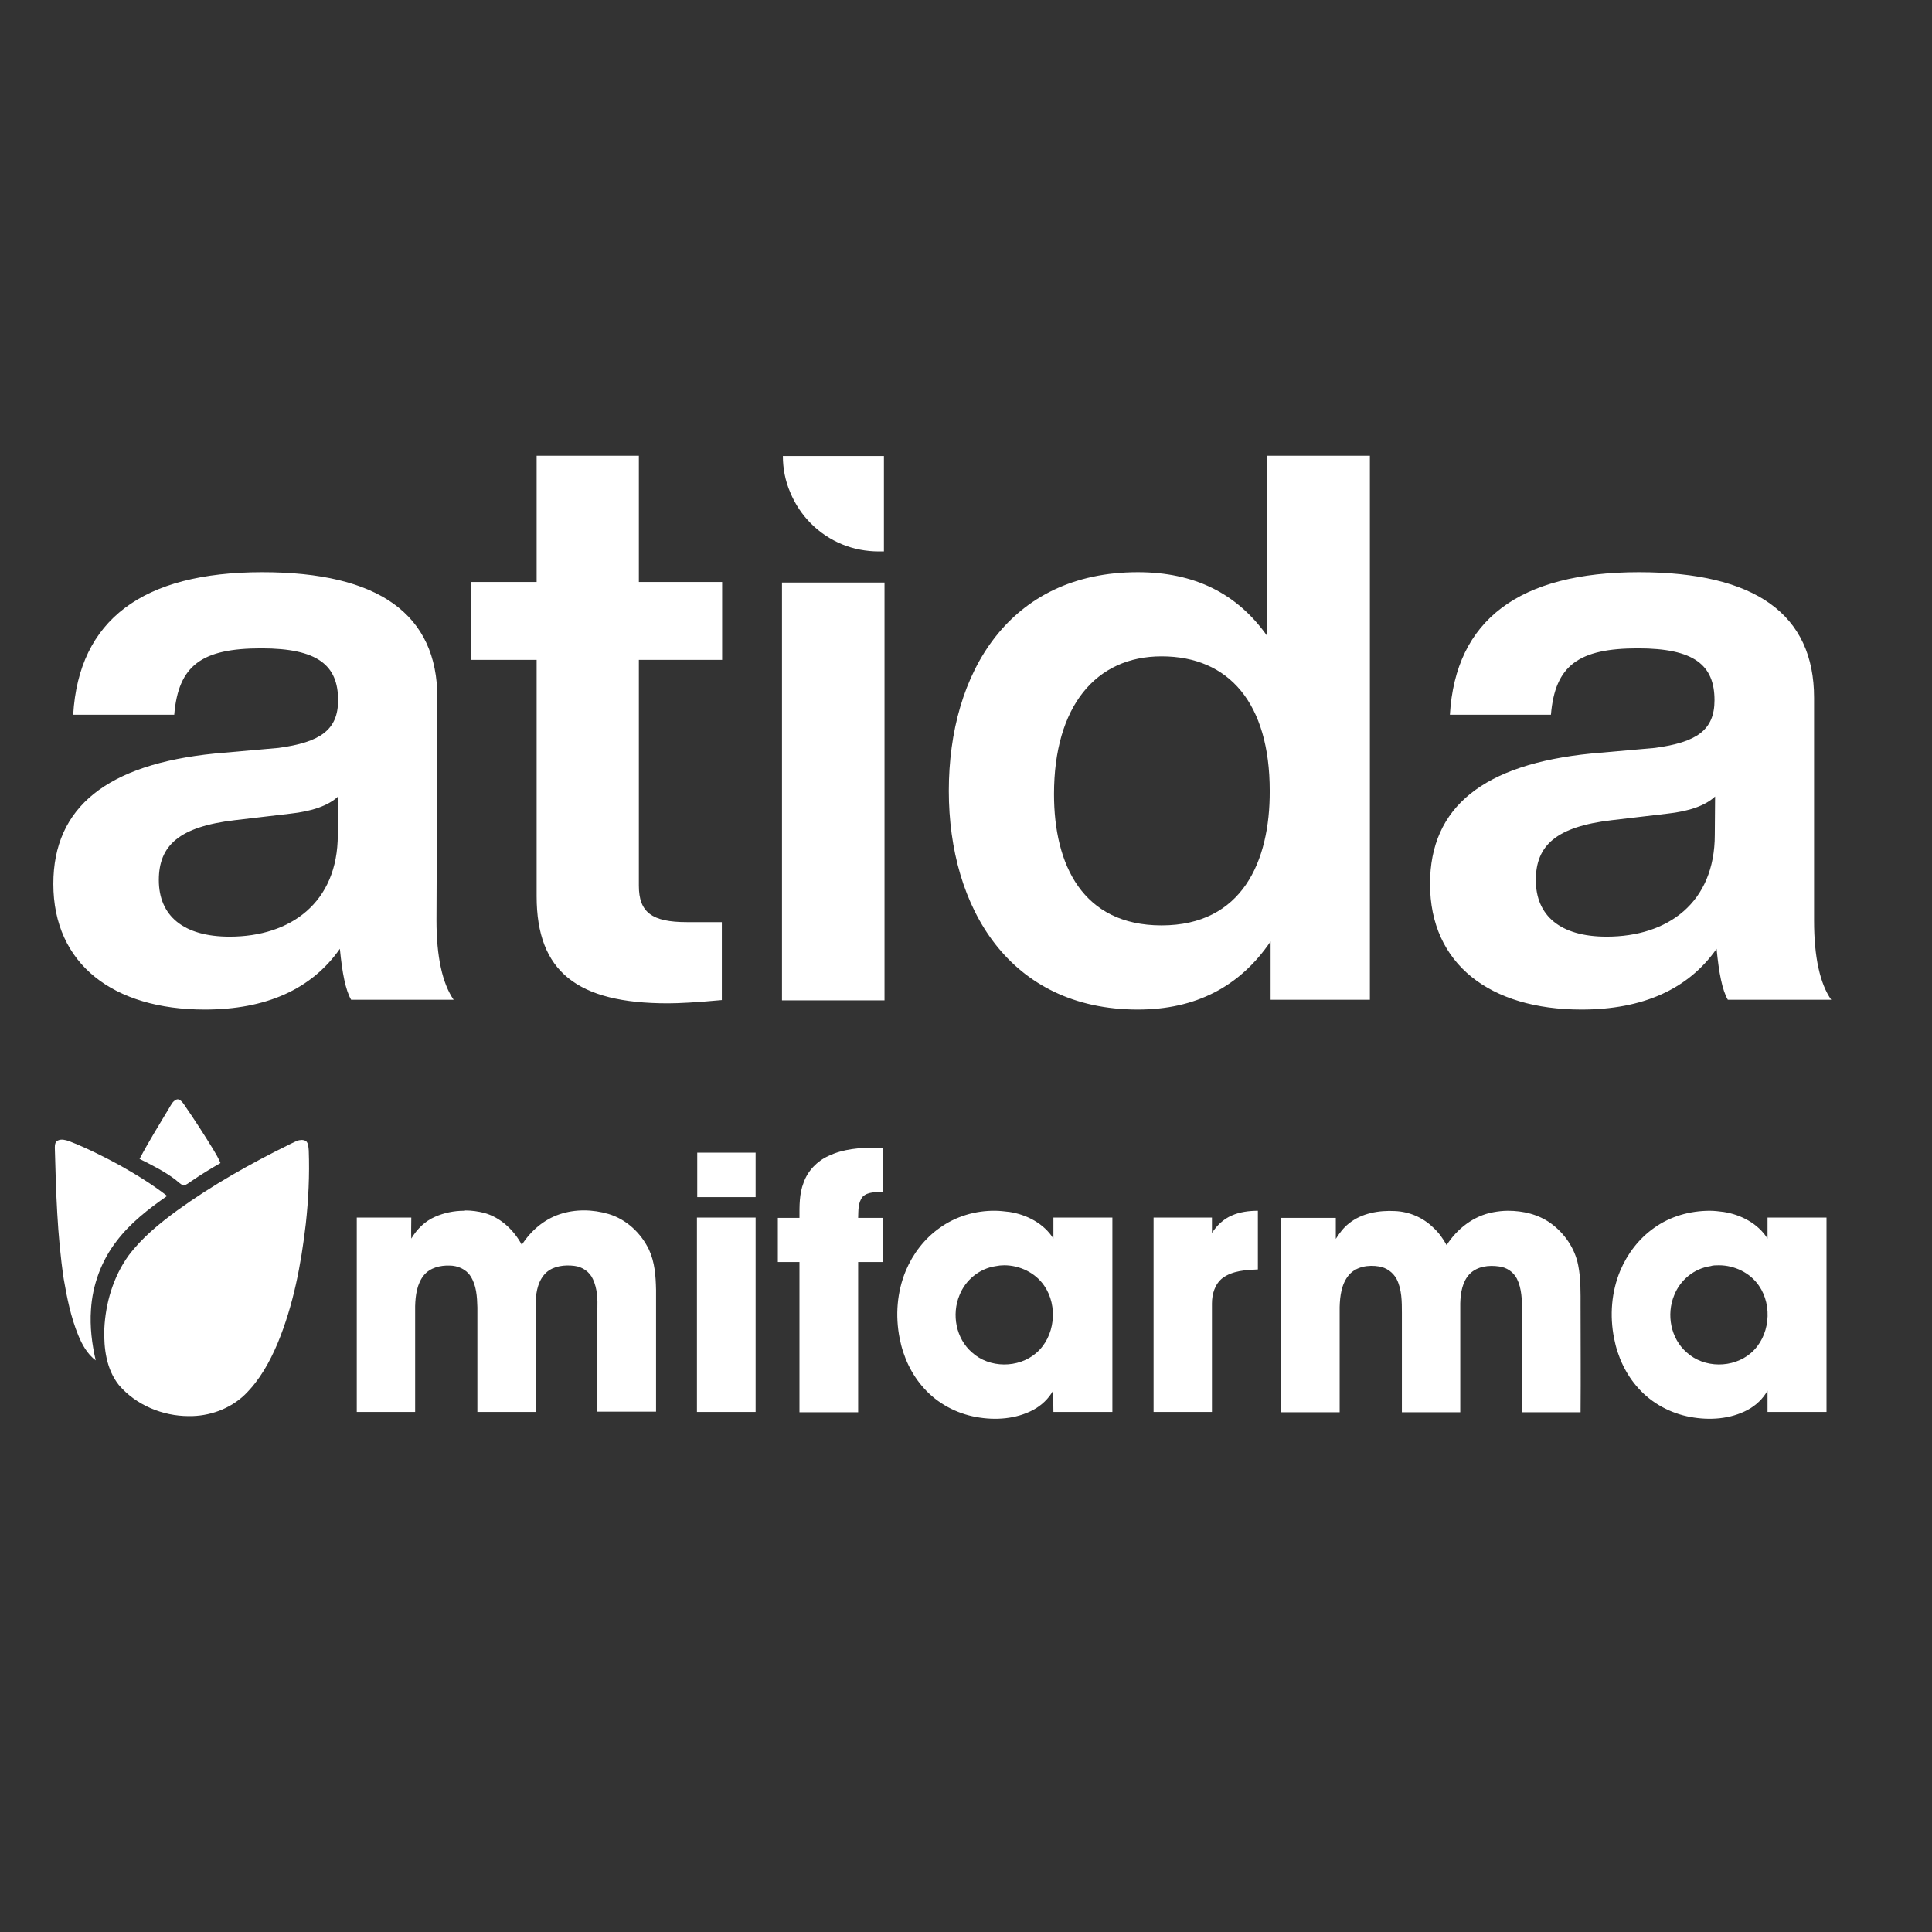
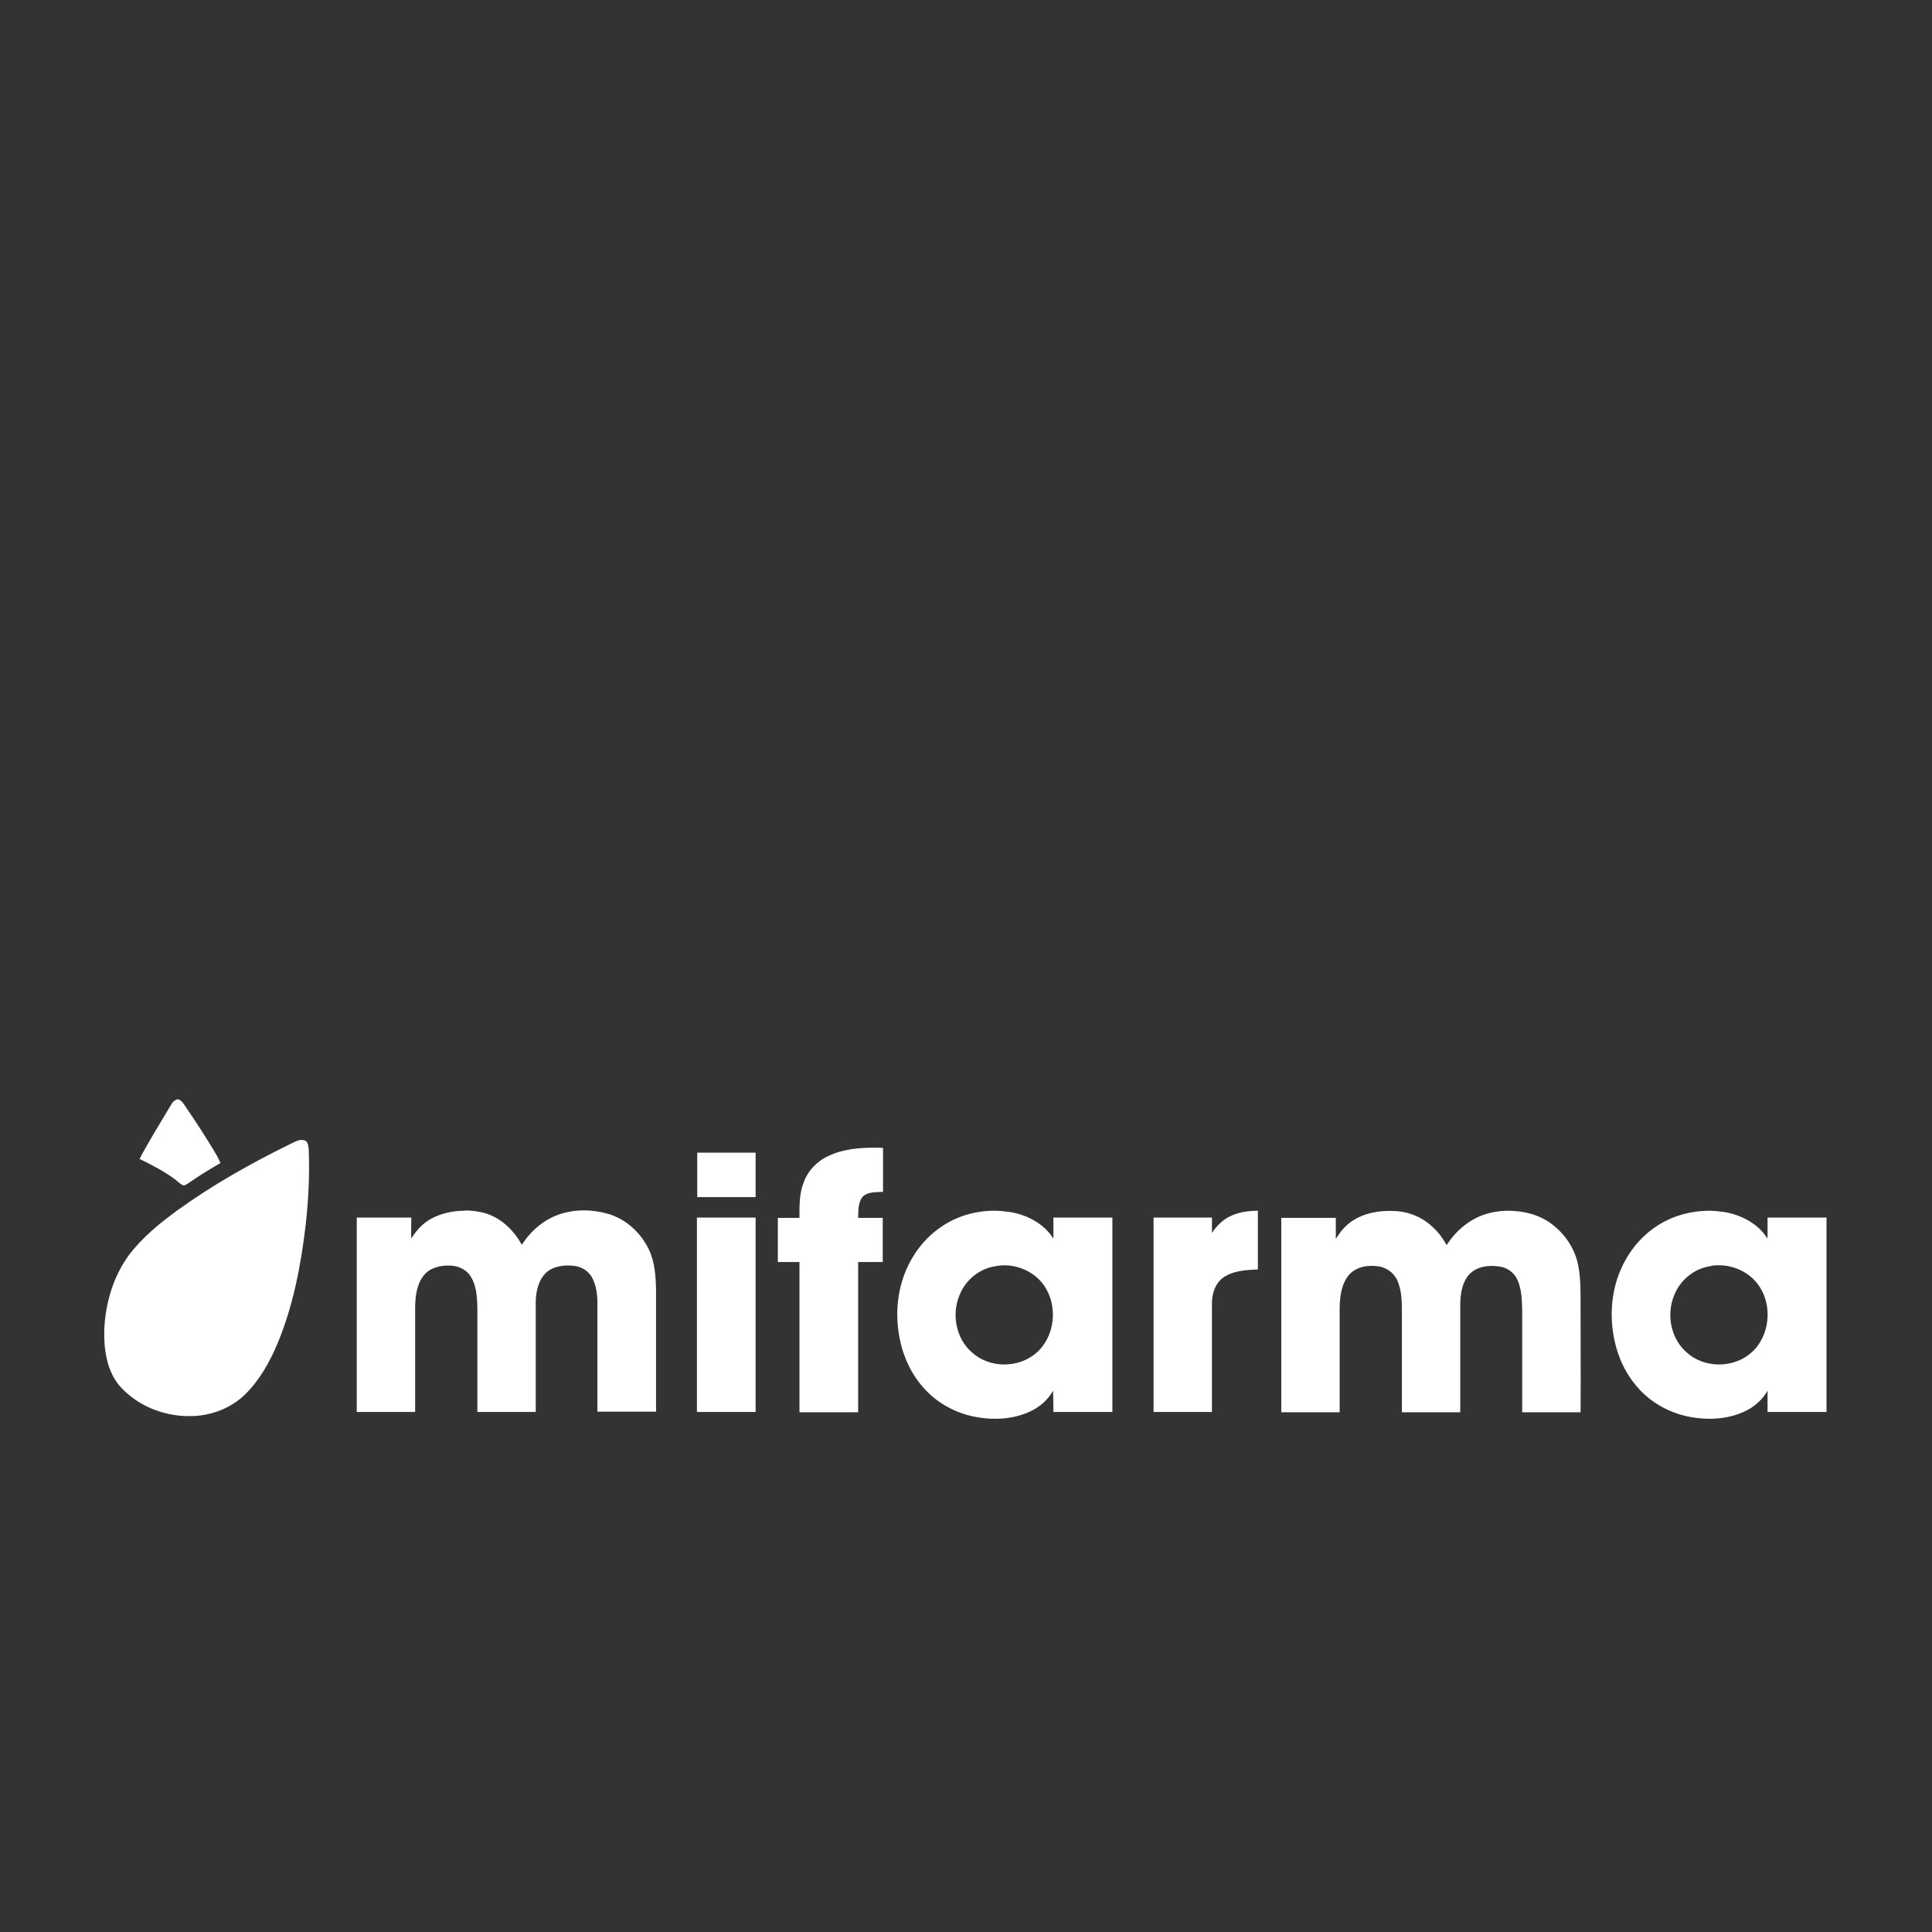
<svg xmlns="http://www.w3.org/2000/svg" width="652" height="652" viewBox="0 0 652 652" fill="none">
  <rect x="0" y="0" width="652" height="652" fill="#333333" stroke="none" />
-   <path d="M147.6 235.497C147.6 207.297 127.8 193.097 88.5 193.097C48.1 193.097 26.6 209.197 24.7 241.197H58.8C60.2 224.497 68.1 218.797 88.2 218.797C107.2 218.797 114.1 224.497 114.1 236.297C114.1 246.397 108 250.497 94 252.397L72.5 254.297C36.3 257.897 18 272.297 18 298.297C18 325.397 38.3 340.697 69.1 340.697C89.7 340.697 105.1 333.897 114.7 320.197C115.5 328.397 116.6 334.097 118.5 337.397H153.1C149.3 331.897 147.3 322.897 147.3 310.597L147.6 235.497ZM114 281.697C114 304.697 98 316.097 77.5 316.097C61.8 316.097 53.6 308.997 53.6 296.997C53.6 285.297 60.5 278.997 79.2 276.797L97.9 274.597C105.3 273.797 110.8 271.897 114.1 268.797L114 281.697ZM215.4 153.797H181.1V196.397H159V222.697H181.1V302.497C181.1 327.897 194.8 338.597 225.4 338.597C229 338.597 235 338.297 243.6 337.497V311.197H231.8C220 311.197 215.6 307.897 215.6 298.897V222.697H243.7V196.397H215.6V153.797H215.4ZM427.7 214.697C417.5 200.197 403 193.097 384 193.097C340.6 193.097 320.2 226.997 320.2 266.897C320.2 306.497 340.8 340.697 384 340.697C403.5 340.697 418.4 332.997 428.8 317.697V337.397H462.3V153.797H427.7V214.697ZM392 312.297C365.3 312.297 355.7 291.797 355.7 267.997C355.7 238.497 369.7 221.497 392 221.497C414.8 221.497 428.5 237.397 428.5 266.897C428.6 290.697 419.2 312.297 392 312.297ZM612.2 310.697V235.497C612.2 207.297 592.4 193.097 553.1 193.097C512.7 193.097 491.2 209.197 489.3 241.197H523.4C524.8 224.497 532.8 218.797 552.8 218.797C571.8 218.797 578.6 224.497 578.6 236.297C578.6 246.397 572.6 250.497 558.5 252.397L537 254.297C500.7 257.897 482.6 272.297 482.6 298.297C482.6 325.397 502.9 340.697 533.7 340.697C554.3 340.697 569.7 333.897 579.3 320.197C580.1 328.397 581.2 334.097 583.1 337.397H618C614.2 331.997 612.2 322.997 612.2 310.697ZM578.7 281.697C578.7 304.697 562.8 316.097 542.2 316.097C526.5 316.097 518.3 308.997 518.3 296.997C518.3 285.297 525.2 278.997 543.9 276.797L562.6 274.597C570 273.797 575.5 271.897 578.8 268.797L578.7 281.697ZM296.6 186.097H298.3V153.897H264.2C264.2 158.097 265 162.297 266.7 166.197C268.3 170.097 270.7 173.697 273.7 176.697C276.7 179.697 280.3 182.097 284.2 183.697C288.1 185.297 292.3 186.097 296.6 186.097ZM263.9 230.997V264.197V337.597H298.5V264.197V196.597H263.9V230.997Z" fill="white" />
  <path d="M59.6 371.1C58.3 371.5 57.8 372.8 57.1 373.9C53.7 379.6 50.2 385.2 47.1 391.1C51.3 393.2 55.5 395.3 59.2 398.1C60.1 398.8 60.9 399.7 62 400.1C63 399.8 63.7 399.2 64.6 398.6C67.8 396.4 71.1 394.4 74.4 392.5C73.7 390.8 72.8 389.3 71.9 387.8C68.9 382.9 65.8 378.1 62.5 373.3C61.9 372.4 61.3 371.4 60.2 371H59.6V371.1ZM101.8 384.7C101.5 384.7 101.2 384.8 100.9 384.8C99.8 385.1 98.8 385.7 97.7 386.2C84.5 392.7 71.7 399.9 59.8 408.5C53.8 412.9 47.9 417.7 43.4 423.7C38.2 430.9 35.6 439.8 35.2 448.5C35 455.1 35.9 462.1 40.1 467.4C45.9 474.2 54.9 477.9 63.7 477.9C70.6 478 77.6 475.5 82.6 470.7C87.6 465.8 91 459.7 93.7 453.3C99 440.5 101.6 426.8 103.2 413C104.1 404.8 104.5 396.6 104.2 388.3C104.1 387.2 104.1 385.9 103.3 385.1C102.8 384.8 102.3 384.7 101.8 384.7ZM295.6 387.3C290.2 387.3 284.6 387.7 279.6 390.1C275.8 391.8 272.6 395.1 271.2 399.1C269.7 402.9 269.8 407 269.8 411H262.5V425.9H269.8V476.6H289.6V425.9H297.9V411H289.6C289.7 408.6 289.5 405.9 291.1 403.9C292.9 402.1 295.6 402.4 298 402.2V387.4C297.2 387.3 296.4 387.3 295.6 387.3ZM235.3 389V404H255V389H235.3ZM424.5 408.6C421.5 408.6 418.4 409 415.7 410.2C412.9 411.4 410.7 413.5 409 416.1V410.9H389.3V476.5H409V439.9C409 436.7 410 433.3 412.6 431.3C416 428.8 420.4 428.6 424.5 428.4V408.6ZM156.5 408.6C153.2 408.6 149.9 409.3 146.9 410.6C143.4 412.1 140.7 414.8 138.8 418C138.7 415.6 138.8 413.3 138.8 410.9C132.7 410.9 126.5 410.9 120.4 410.9C120.4 432.8 120.4 454.7 120.4 476.5C127 476.5 133.5 476.5 140.1 476.5C140.1 464.6 140.1 452.7 140.1 440.8C140.2 437.2 140.7 433.2 143.1 430.3C145.2 427.8 148.6 427 151.7 427.1C154.4 427.1 157.3 428.3 158.8 430.7C160.8 433.8 161 437.6 161.1 441.2C161.1 453 161.1 464.7 161.1 476.5H180.8C180.8 464.1 180.8 451.7 180.8 439.2C180.9 435.7 181.7 431.9 184.4 429.4C186.9 427.2 190.6 426.8 193.8 427.2C196.5 427.5 199 429.2 200.1 431.7C201.6 434.9 201.7 438.5 201.6 441.9C201.6 453.4 201.6 464.9 201.6 476.4C208.2 476.4 214.8 476.4 221.4 476.4C221.4 462.7 221.4 449 221.4 435.3C221.3 430.7 221 426 219 421.7C216.3 416.1 211.4 411.5 205.4 409.7C200 408.1 194.1 408 188.8 409.8C183.5 411.6 179.1 415.4 176.1 420.1C173.4 415.1 168.9 410.8 163.3 409.3C161.3 408.8 159.2 408.5 157.1 408.5C156.9 408.6 156.7 408.6 156.5 408.6ZM508.9 408.6C507.2 408.6 505.5 408.8 503.9 409.1C497.3 410.3 491.7 414.7 488.2 420.2C487 418 485.5 415.9 483.6 414.2C480.2 410.9 475.6 408.9 470.8 408.7C465.4 408.4 459.5 409.4 455.2 412.9C453.4 414.3 452 416.2 450.8 418.1C450.8 415.7 450.8 413.3 450.8 411C444.6 411 438.5 411 432.4 411C432.4 432.9 432.4 454.7 432.4 476.6C439 476.6 445.6 476.6 452.1 476.6C452.1 464.8 452.1 452.9 452.1 441.1C452.2 437.4 452.7 433.3 455.2 430.3C457.7 427.4 461.8 426.8 465.4 427.4C467.9 427.8 470.1 429.4 471.3 431.6C473.1 435.1 473.1 439.3 473.1 443.2C473.1 454.3 473.1 465.5 473.1 476.6C479.7 476.6 486.3 476.6 492.8 476.6C492.8 464.3 492.8 452 492.8 439.8C492.9 436.3 493.5 432.5 496 429.9C498.6 427.3 502.5 426.9 505.9 427.4C508.4 427.7 510.7 429.2 511.9 431.5C513.6 434.9 513.6 438.8 513.7 442.4C513.7 453.8 513.7 465.2 513.7 476.6C520.3 476.6 526.8 476.6 533.4 476.6C533.5 464.7 533.4 452.8 533.4 440.9C533.4 436.3 533.5 431.5 532.6 427C531.5 421.3 528 416.2 523.3 412.8C519.1 409.8 514 408.6 508.9 408.6ZM577 408.6C570.3 408.6 563.6 410.5 558.2 414.4C553.1 418 549.2 423.1 546.8 428.8C543.8 436 543.2 444 544.7 451.6C545.9 457.9 548.7 463.9 553 468.6C557.5 473.6 563.8 477 570.5 478.2C577 479.4 584 478.9 589.8 475.8C592.6 474.3 595 472 596.5 469.3V476.5H616.4V410.9H596.5V418C593.3 412.9 587.5 409.9 581.7 409C580.1 408.8 578.6 408.6 577 408.6ZM335.9 408.6C329.2 408.5 322.5 410.5 317.1 414.4C312 418 308.1 423.1 305.7 428.8C302.7 436 302.1 444 303.6 451.6C304.8 457.9 307.6 463.9 311.9 468.6C316.4 473.6 322.7 477 329.4 478.2C335.9 479.4 342.9 478.9 348.7 475.8C351.5 474.3 353.9 472 355.4 469.3L355.5 476.5H375.4V410.9H355.5V418C352.3 412.9 346.5 409.9 340.7 409C338.9 408.8 337.4 408.6 335.9 408.6ZM235.2 410.9V476.5H255V410.9H235.2ZM580.1 427C585.3 427 590.6 429.5 593.6 433.9C598.3 440.7 597.3 451.1 590.9 456.6C584.9 461.8 575.1 461.8 569.2 456.4C563.8 451.7 562.3 443.6 565 437.1C567 432 571.7 428.1 577.2 427.3C578.1 427 579.1 427 580.1 427ZM338.9 427C344.1 427 349.4 429.5 352.4 433.9C357.1 440.7 356.1 451.1 349.7 456.6C343.7 461.8 333.9 461.8 328 456.4C322.6 451.7 321.1 443.6 323.8 437.1C325.8 432 330.5 428.1 336 427.3C337 427.1 337.9 427 338.9 427Z" fill="white" />
-   <path d="M19.5 384.9C20.7 384.3 22.1 384.7 23.3 385.1C29.2 387.4 35 390.3 40.5 393.3C46 396.4 51.4 399.7 56.4 403.6C50.1 408 44 412.7 39.3 418.9C34.2 425.5 31.2 433.7 30.7 442C30.3 447.7 31 453.5 32.3 459.1C29.5 457 27.7 453.8 26.4 450.6C23.9 444.5 22.6 438 21.5 431.6C19.3 416.9 18.9 402.1 18.5 387.3C18.5 386.4 18.6 385.3 19.5 384.9Z" fill="white" />
</svg>